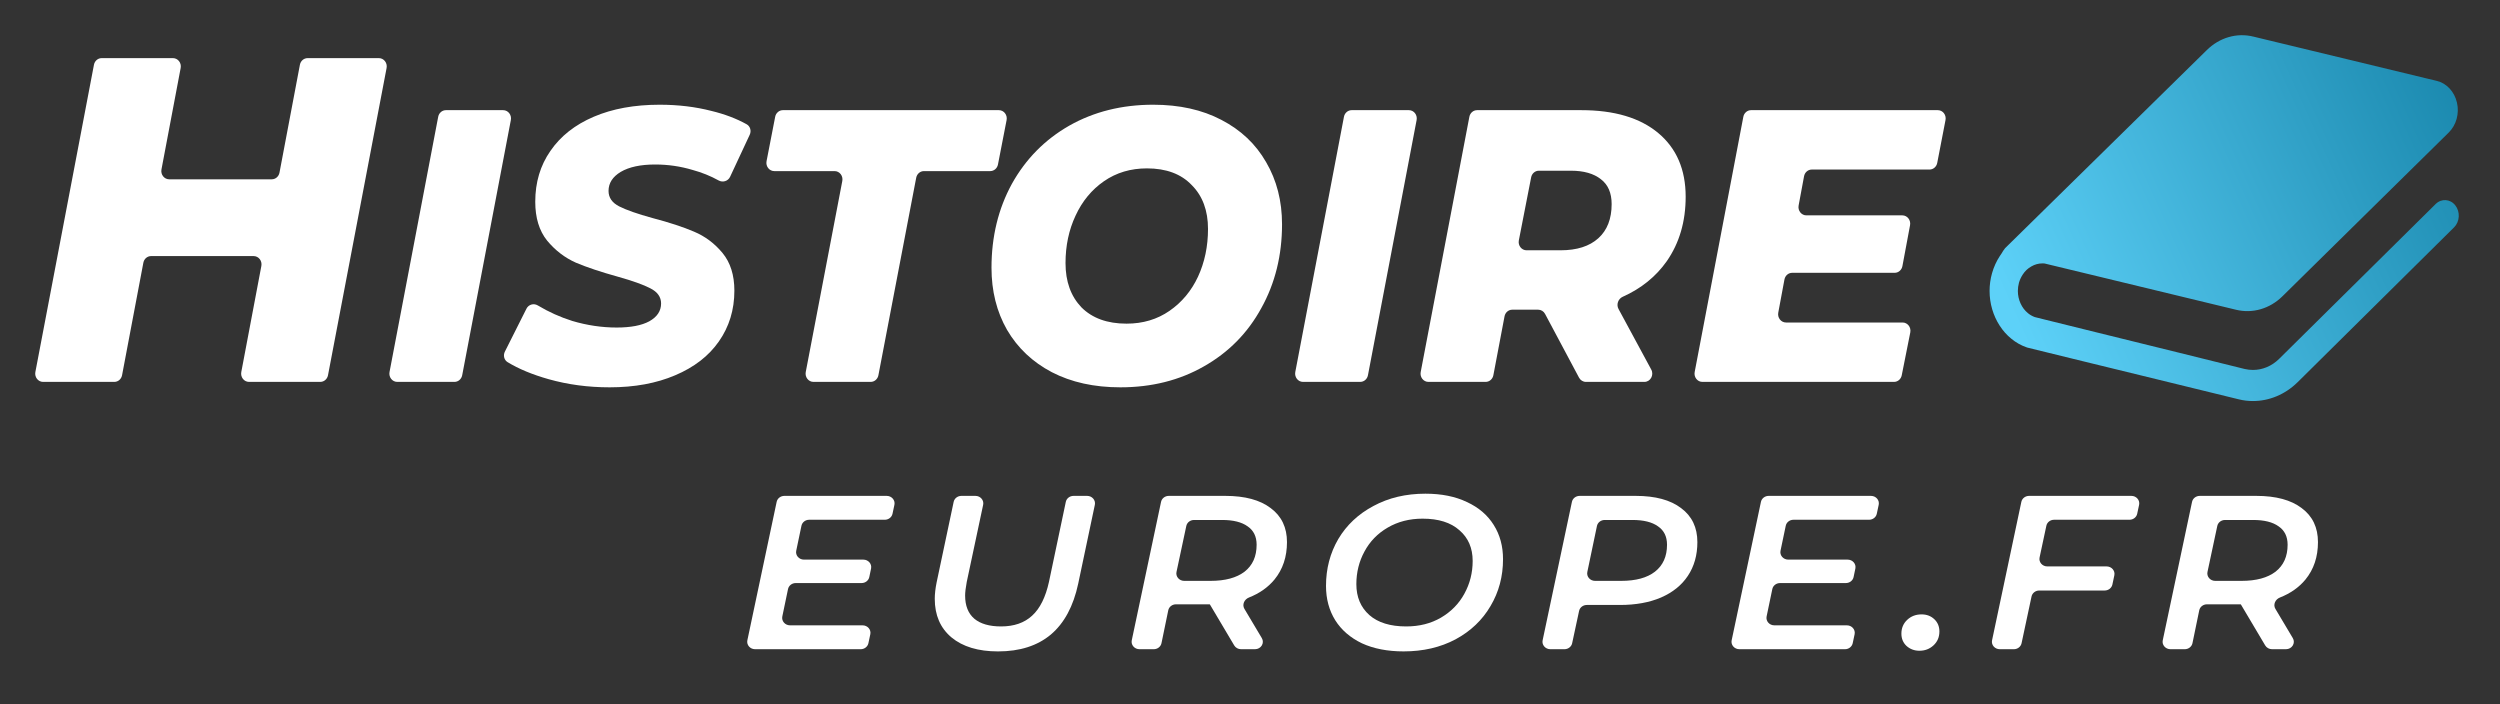
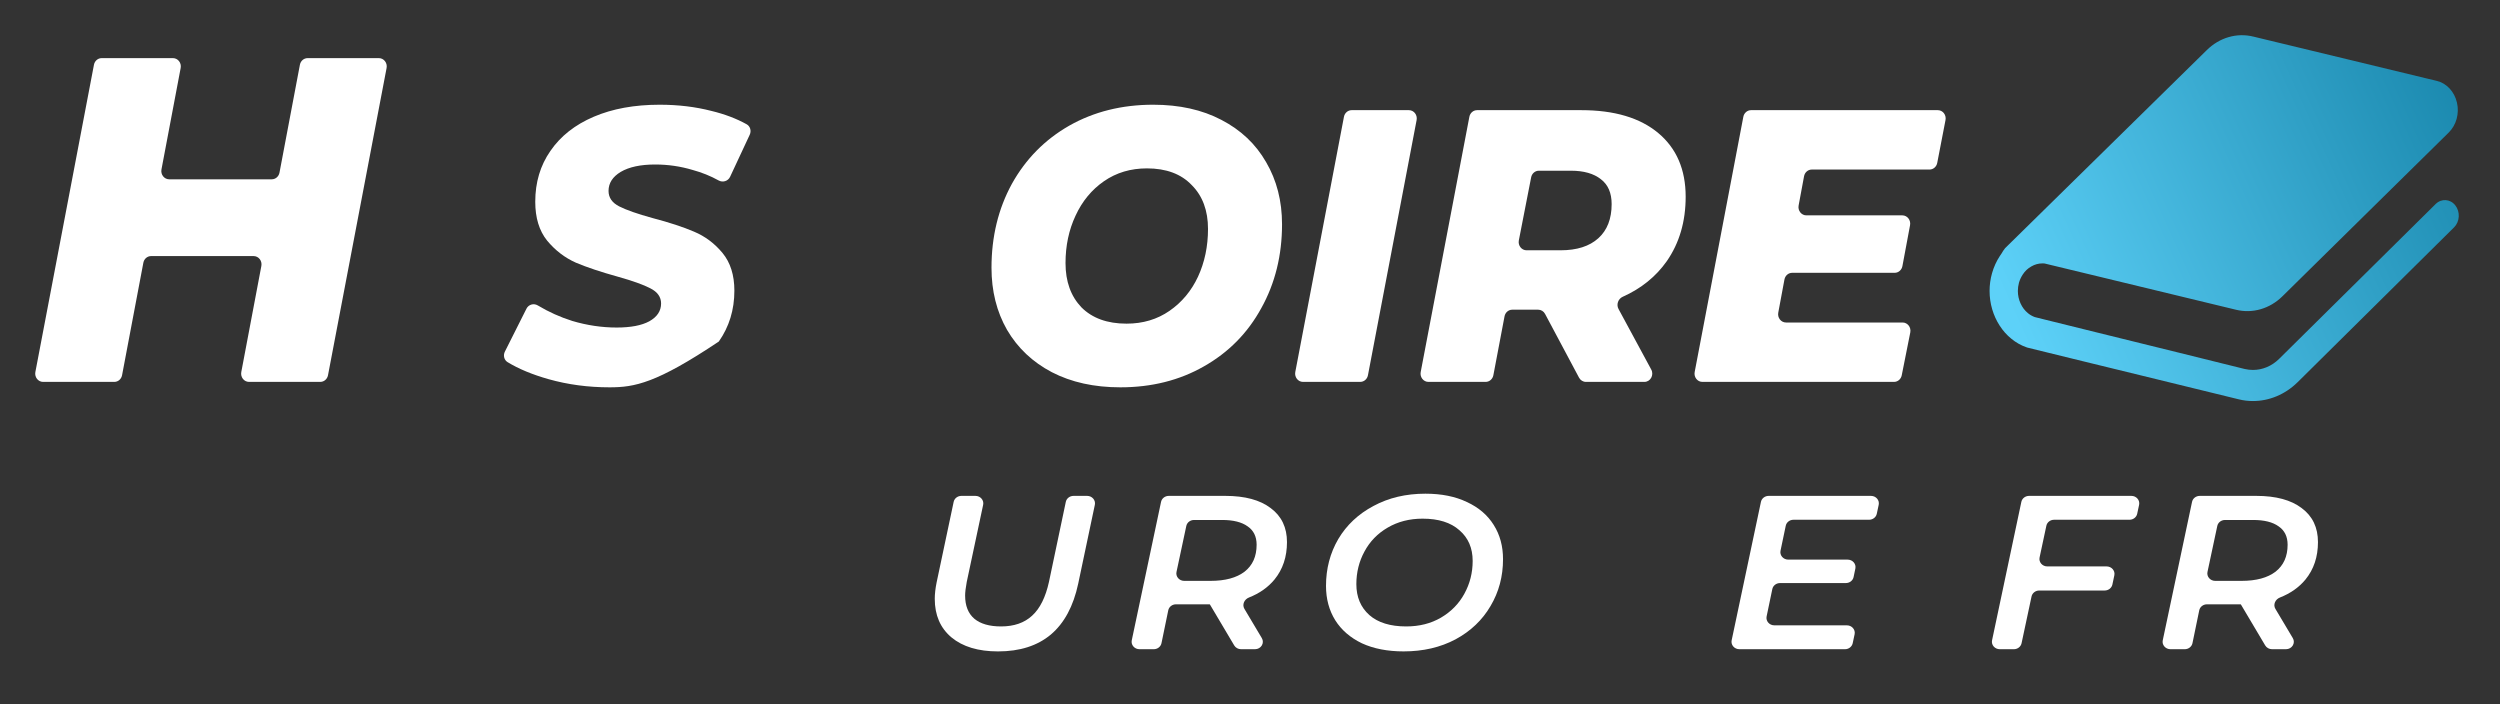
<svg xmlns="http://www.w3.org/2000/svg" width="284" height="80" viewBox="0 0 284 80" fill="none">
  <rect x="0" y="0" width="284" height="80" fill="#333333" stroke="none" />
  <path d="M205.819 19.261C205.391 19.261 205.023 19.579 204.941 20.02L204.323 23.347C204.215 23.926 204.638 24.465 205.201 24.465H216.104C216.667 24.465 217.091 25.004 216.982 25.583L216.114 30.233C216.031 30.674 215.663 30.991 215.236 30.991H203.591C203.163 30.991 202.795 31.309 202.713 31.75L202.011 35.518C201.903 36.097 202.326 36.636 202.889 36.636H216.132C216.7 36.636 217.124 37.183 217.008 37.766L216.037 42.637C215.95 43.072 215.584 43.383 215.161 43.383H193.392C192.827 43.383 192.404 42.841 192.515 42.261L198.043 13.268C198.127 12.829 198.494 12.514 198.92 12.514H220.134C220.699 12.514 221.123 13.057 221.01 13.638L220.069 18.509C219.985 18.946 219.618 19.261 219.193 19.261H205.819Z" fill="white" />
  <path d="M191.492 22.348C191.492 25.17 190.777 27.61 189.348 29.668C188.109 31.426 186.438 32.776 184.336 33.717C183.823 33.947 183.589 34.592 183.864 35.101L187.582 41.982C187.92 42.608 187.489 43.383 186.803 43.383H180.16C179.836 43.383 179.537 43.199 179.379 42.903L175.519 35.661C175.361 35.364 175.062 35.181 174.738 35.181H171.792C171.366 35.181 170.998 35.497 170.915 35.936L169.646 42.628C169.563 43.067 169.195 43.383 168.768 43.383H162.269C161.704 43.383 161.281 42.841 161.392 42.261L166.92 13.268C167.004 12.829 167.371 12.514 167.797 12.514H179.635C183.391 12.514 186.306 13.381 188.381 15.116C190.455 16.85 191.492 19.261 191.492 22.348ZM183.083 23.186C183.083 21.922 182.677 20.981 181.864 20.363C181.051 19.716 179.916 19.393 178.458 19.393H174.815C174.39 19.393 174.024 19.706 173.939 20.143L172.54 27.307C172.426 27.889 172.85 28.433 173.416 28.433H177.281C179.131 28.433 180.56 27.978 181.569 27.066C182.578 26.155 183.083 24.861 183.083 23.186Z" fill="white" />
  <path d="M152.673 13.268C152.757 12.829 153.124 12.514 153.55 12.514H160.051C160.615 12.514 161.038 13.055 160.928 13.636L155.399 42.629C155.316 43.067 154.949 43.383 154.522 43.383H148.022C147.457 43.383 147.034 42.841 147.145 42.261L152.673 13.268Z" fill="white" />
  <path d="M127.265 44C124.294 44 121.701 43.426 119.487 42.28C117.301 41.133 115.605 39.531 114.4 37.473C113.222 35.415 112.634 33.063 112.634 30.417C112.634 26.889 113.405 23.714 114.946 20.892C116.516 18.069 118.688 15.864 121.463 14.277C124.266 12.689 127.448 11.896 131.007 11.896C133.978 11.896 136.557 12.469 138.744 13.615C140.958 14.762 142.654 16.364 143.831 18.422C145.036 20.48 145.639 22.832 145.639 25.478C145.639 29.006 144.854 32.181 143.284 35.003C141.743 37.826 139.57 40.031 136.767 41.618C133.993 43.206 130.825 44 127.265 44ZM127.98 36.767C129.83 36.767 131.456 36.282 132.857 35.312C134.259 34.342 135.338 33.048 136.095 31.431C136.852 29.785 137.23 27.977 137.23 26.007C137.23 23.92 136.613 22.259 135.38 21.024C134.175 19.76 132.479 19.128 130.293 19.128C128.443 19.128 126.817 19.613 125.415 20.583C124.014 21.553 122.935 22.861 122.178 24.508C121.421 26.125 121.043 27.918 121.043 29.888C121.043 31.975 121.645 33.651 122.851 34.915C124.084 36.15 125.794 36.767 127.98 36.767Z" fill="white" />
-   <path d="M95.686 20.56C95.797 19.979 95.374 19.437 94.809 19.437H87.956C87.391 19.437 86.967 18.893 87.08 18.311L88.061 13.265C88.145 12.828 88.512 12.514 88.937 12.514H113.473C114.039 12.514 114.463 13.058 114.35 13.639L113.369 18.686C113.284 19.123 112.918 19.437 112.493 19.437H104.958C104.532 19.437 104.165 19.753 104.081 20.191L99.787 42.629C99.703 43.068 99.336 43.383 98.91 43.383H92.41C91.845 43.383 91.422 42.841 91.533 42.26L95.686 20.56Z" fill="white" />
-   <path d="M69.256 44C66.817 44 64.505 43.691 62.318 43.074C60.477 42.554 58.924 41.909 57.66 41.139C57.264 40.898 57.14 40.371 57.353 39.947L59.804 35.07C60.048 34.583 60.636 34.422 61.091 34.695C62.332 35.439 63.638 36.027 65.009 36.459C66.691 36.958 68.373 37.208 70.055 37.208C71.652 37.208 72.886 36.973 73.754 36.503C74.651 36.003 75.1 35.327 75.1 34.474C75.1 33.739 74.694 33.166 73.881 32.754C73.096 32.343 71.862 31.902 70.181 31.431C68.275 30.902 66.691 30.373 65.43 29.844C64.168 29.285 63.075 28.447 62.15 27.33C61.253 26.213 60.805 24.743 60.805 22.92C60.805 20.715 61.379 18.79 62.529 17.143C63.678 15.467 65.317 14.174 67.448 13.263C69.578 12.351 72.073 11.896 74.932 11.896C77.034 11.896 78.996 12.131 80.818 12.601C82.326 12.966 83.661 13.472 84.823 14.119C85.23 14.345 85.373 14.872 85.17 15.306L82.939 20.084C82.705 20.585 82.107 20.76 81.636 20.499C80.721 19.991 79.733 19.593 78.674 19.304C77.3 18.893 75.885 18.687 74.427 18.687C72.773 18.687 71.47 18.966 70.517 19.525C69.592 20.083 69.13 20.803 69.13 21.686C69.13 22.45 69.536 23.038 70.349 23.449C71.162 23.861 72.423 24.302 74.133 24.772C76.039 25.272 77.609 25.787 78.842 26.316C80.103 26.845 81.182 27.654 82.079 28.741C82.976 29.829 83.425 31.255 83.425 33.019C83.425 35.194 82.836 37.12 81.659 38.796C80.51 40.442 78.856 41.721 76.698 42.633C74.567 43.544 72.087 44 69.256 44Z" fill="white" />
-   <path d="M49.779 13.268C49.862 12.829 50.229 12.514 50.656 12.514H57.156C57.721 12.514 58.144 13.055 58.033 13.636L52.505 42.629C52.421 43.067 52.054 43.383 51.628 43.383H45.127C44.563 43.383 44.139 42.841 44.25 42.261L49.779 13.268Z" fill="white" />
+   <path d="M69.256 44C66.817 44 64.505 43.691 62.318 43.074C60.477 42.554 58.924 41.909 57.66 41.139C57.264 40.898 57.14 40.371 57.353 39.947L59.804 35.07C60.048 34.583 60.636 34.422 61.091 34.695C62.332 35.439 63.638 36.027 65.009 36.459C66.691 36.958 68.373 37.208 70.055 37.208C71.652 37.208 72.886 36.973 73.754 36.503C74.651 36.003 75.1 35.327 75.1 34.474C75.1 33.739 74.694 33.166 73.881 32.754C73.096 32.343 71.862 31.902 70.181 31.431C68.275 30.902 66.691 30.373 65.43 29.844C64.168 29.285 63.075 28.447 62.15 27.33C61.253 26.213 60.805 24.743 60.805 22.92C60.805 20.715 61.379 18.79 62.529 17.143C63.678 15.467 65.317 14.174 67.448 13.263C69.578 12.351 72.073 11.896 74.932 11.896C77.034 11.896 78.996 12.131 80.818 12.601C82.326 12.966 83.661 13.472 84.823 14.119C85.23 14.345 85.373 14.872 85.17 15.306L82.939 20.084C82.705 20.585 82.107 20.76 81.636 20.499C80.721 19.991 79.733 19.593 78.674 19.304C77.3 18.893 75.885 18.687 74.427 18.687C72.773 18.687 71.47 18.966 70.517 19.525C69.592 20.083 69.13 20.803 69.13 21.686C69.13 22.45 69.536 23.038 70.349 23.449C71.162 23.861 72.423 24.302 74.133 24.772C76.039 25.272 77.609 25.787 78.842 26.316C80.103 26.845 81.182 27.654 82.079 28.741C82.976 29.829 83.425 31.255 83.425 33.019C83.425 35.194 82.836 37.12 81.659 38.796C74.567 43.544 72.087 44 69.256 44Z" fill="white" />
  <path d="M43.04 6.603C43.604 6.603 44.028 7.144 43.917 7.725L37.261 42.629C37.178 43.067 36.81 43.383 36.384 43.383H28.288C27.724 43.383 27.301 42.842 27.411 42.262L29.691 30.212C29.801 29.632 29.378 29.091 28.814 29.091H17.162C16.735 29.091 16.368 29.407 16.285 29.847L13.866 42.627C13.783 43.067 13.415 43.383 12.988 43.383H4.895C4.33 43.383 3.907 42.841 4.018 42.261L10.673 7.357C10.757 6.918 11.124 6.603 11.55 6.603H19.646C20.21 6.603 20.634 7.143 20.524 7.723L18.343 19.248C18.233 19.828 18.657 20.369 19.221 20.369H30.872C31.299 20.369 31.667 20.052 31.75 19.613L34.069 7.358C34.152 6.919 34.519 6.603 34.946 6.603H43.04Z" fill="white" />
  <path d="M263.321 61.583C263.321 63.258 262.847 64.676 261.899 65.838C261.162 66.728 260.197 67.407 259.004 67.876C258.468 68.087 258.2 68.689 258.485 69.167L260.464 72.49C260.8 73.054 260.369 73.751 259.685 73.751H258.106C257.783 73.751 257.485 73.586 257.326 73.319L254.568 68.671C254.561 68.658 254.546 68.65 254.529 68.65V68.65H250.712C250.284 68.65 249.916 68.936 249.834 69.333L249.064 73.067C248.982 73.464 248.614 73.751 248.186 73.751H246.566C246.001 73.751 245.578 73.263 245.689 72.739L249.016 57.012C249.099 56.617 249.467 56.332 249.893 56.332H256.319C258.548 56.332 260.267 56.797 261.478 57.725C262.707 58.638 263.321 59.924 263.321 61.583ZM254.635 65.987C256.302 65.987 257.591 65.639 258.504 64.942C259.416 64.228 259.873 63.208 259.873 61.881C259.873 60.952 259.53 60.255 258.846 59.791C258.179 59.31 257.214 59.069 255.951 59.069H252.761C252.335 59.069 251.968 59.353 251.884 59.748L250.77 64.974C250.659 65.498 251.082 65.987 251.647 65.987H254.635Z" fill="white" />
  <path d="M233.344 59.044C232.918 59.044 232.551 59.328 232.467 59.723L231.696 63.332C231.584 63.855 232.008 64.345 232.573 64.345H239.312C239.876 64.345 240.3 64.833 240.189 65.356L239.968 66.402C239.884 66.797 239.517 67.082 239.091 67.082H231.659C231.234 67.082 230.867 67.366 230.783 67.76L229.65 73.072C229.566 73.467 229.199 73.751 228.773 73.751H227.175C226.611 73.751 226.187 73.263 226.298 72.739L229.625 57.012C229.709 56.617 230.076 56.332 230.502 56.332H242.126C242.691 56.332 243.115 56.821 243.003 57.345L242.785 58.366C242.701 58.761 242.334 59.044 241.908 59.044H233.344Z" fill="white" />
-   <path d="M218.052 73.925C217.473 73.925 216.982 73.742 216.578 73.377C216.192 73.012 215.999 72.548 215.999 71.984C215.999 71.353 216.218 70.831 216.657 70.416C217.096 70.001 217.64 69.794 218.289 69.794C218.868 69.794 219.351 69.976 219.737 70.341C220.123 70.706 220.316 71.171 220.316 71.735C220.316 72.382 220.088 72.913 219.631 73.328C219.193 73.726 218.666 73.925 218.052 73.925Z" fill="white" />
  <path d="M203.738 59.044C203.311 59.044 202.944 59.33 202.861 59.726L202.267 62.563C202.158 63.086 202.581 63.573 203.145 63.573H209.892C210.455 63.573 210.878 64.059 210.77 64.582L210.568 65.553C210.486 65.95 210.118 66.236 209.69 66.236H202.212C201.785 66.236 201.417 66.522 201.335 66.918L200.687 70.029C200.578 70.552 201.001 71.038 201.564 71.038H209.807C210.372 71.038 210.795 71.528 210.684 72.051L210.466 73.072C210.381 73.467 210.015 73.751 209.589 73.751H197.593C197.029 73.751 196.605 73.263 196.716 72.739L200.043 57.012C200.127 56.617 200.494 56.332 200.92 56.332H212.544C213.109 56.332 213.533 56.821 213.421 57.345L213.203 58.366C213.119 58.761 212.752 59.044 212.326 59.044H203.738Z" fill="white" />
-   <path d="M185.82 56.332C188.049 56.332 189.768 56.797 190.979 57.725C192.208 58.638 192.822 59.924 192.822 61.583C192.822 63.059 192.462 64.336 191.743 65.415C191.041 66.476 190.023 67.297 188.689 67.878C187.373 68.442 185.82 68.724 184.03 68.724H180.261C179.835 68.724 179.468 69.007 179.384 69.402L178.596 73.073C178.511 73.468 178.144 73.751 177.719 73.751H176.119C175.555 73.751 175.132 73.263 175.242 72.739L178.57 57.012C178.653 56.617 179.02 56.332 179.447 56.332H185.82ZM184.162 65.987C185.829 65.987 187.11 65.639 188.005 64.942C188.917 64.228 189.374 63.208 189.374 61.881C189.374 60.952 189.031 60.255 188.347 59.791C187.68 59.31 186.715 59.069 185.452 59.069H182.291C181.864 59.069 181.496 59.355 181.413 59.751L180.32 64.977C180.21 65.5 180.634 65.987 181.197 65.987H184.162Z" fill="white" />
  <path d="M159.452 73.999C157.627 73.999 156.047 73.692 154.714 73.079C153.398 72.448 152.389 71.577 151.687 70.466C150.985 69.338 150.634 68.036 150.634 66.559C150.634 64.602 151.099 62.827 152.029 61.234C152.976 59.641 154.31 58.389 156.03 57.477C157.749 56.547 159.715 56.083 161.926 56.083C163.751 56.083 165.321 56.398 166.637 57.029C167.971 57.642 168.989 58.513 169.691 59.641C170.393 60.753 170.744 62.047 170.744 63.523C170.744 65.481 170.27 67.256 169.322 68.849C168.392 70.441 167.067 71.702 165.348 72.631C163.628 73.543 161.663 73.999 159.452 73.999ZM159.741 71.163C161.233 71.163 162.549 70.831 163.689 70.167C164.848 69.487 165.734 68.583 166.348 67.455C166.98 66.31 167.295 65.066 167.295 63.722C167.295 62.263 166.795 61.101 165.795 60.239C164.812 59.359 163.417 58.92 161.61 58.92C160.118 58.92 158.794 59.26 157.635 59.94C156.495 60.604 155.617 61.508 155.003 62.652C154.389 63.78 154.082 65.016 154.082 66.36C154.082 67.82 154.573 68.99 155.556 69.869C156.539 70.731 157.934 71.163 159.741 71.163Z" fill="white" />
  <path d="M146.201 61.583C146.201 63.258 145.727 64.676 144.779 65.838C144.042 66.728 143.077 67.407 141.884 67.876C141.347 68.087 141.08 68.689 141.365 69.167L143.344 72.49C143.68 73.054 143.249 73.751 142.565 73.751H140.986C140.663 73.751 140.364 73.586 140.206 73.319L137.448 68.671C137.44 68.658 137.425 68.65 137.409 68.65V68.65H133.592C133.164 68.65 132.796 68.936 132.714 69.333L131.944 73.067C131.862 73.464 131.494 73.751 131.066 73.751H129.446C128.881 73.751 128.458 73.263 128.568 72.739L131.896 57.012C131.979 56.617 132.346 56.332 132.773 56.332H139.199C141.428 56.332 143.147 56.797 144.358 57.725C145.586 58.638 146.201 59.924 146.201 61.583ZM137.514 65.987C139.181 65.987 140.471 65.639 141.384 64.942C142.296 64.228 142.752 63.208 142.752 61.881C142.752 60.952 142.41 60.255 141.726 59.791C141.059 59.31 140.094 59.069 138.831 59.069H135.641C135.215 59.069 134.848 59.353 134.764 59.748L133.65 64.974C133.539 65.498 133.962 65.987 134.527 65.987H137.514Z" fill="white" />
  <path d="M113.375 74C111.129 74 109.366 73.469 108.085 72.407C106.821 71.345 106.189 69.885 106.189 68.028C106.189 67.48 106.26 66.858 106.4 66.161L108.336 57.012C108.419 56.617 108.786 56.332 109.213 56.332H110.809C111.374 56.332 111.797 56.821 111.686 57.344L109.822 66.111C109.699 66.775 109.638 67.289 109.638 67.654C109.638 68.816 109.989 69.695 110.69 70.292C111.392 70.873 112.401 71.163 113.717 71.163C115.191 71.163 116.367 70.756 117.245 69.944C118.14 69.131 118.78 67.845 119.166 66.087L121.076 57.013C121.159 56.617 121.527 56.332 121.953 56.332H123.498C124.062 56.332 124.485 56.82 124.375 57.343L122.483 66.311C121.939 68.865 120.903 70.79 119.377 72.084C117.85 73.361 115.85 74 113.375 74Z" fill="white" />
-   <path d="M91.923 59.044C91.496 59.044 91.128 59.33 91.045 59.726L90.452 62.563C90.342 63.086 90.766 63.573 91.329 63.573H98.076C98.639 63.573 99.062 64.059 98.954 64.582L98.752 65.553C98.67 65.95 98.302 66.236 97.875 66.236H90.397C89.969 66.236 89.602 66.522 89.519 66.918L88.871 70.029C88.762 70.552 89.186 71.038 89.749 71.038H97.991C98.556 71.038 98.98 71.528 98.868 72.051L98.65 73.072C98.566 73.467 98.199 73.751 97.773 73.751H85.778C85.213 73.751 84.79 73.263 84.9 72.739L88.228 57.012C88.311 56.617 88.678 56.332 89.105 56.332H100.729C101.294 56.332 101.717 56.821 101.606 57.345L101.388 58.366C101.303 58.761 100.937 59.044 100.511 59.044H91.923Z" fill="white" />
  <path d="M278.92 23.326C278.347 22.595 277.347 22.528 276.693 23.174L272.042 27.776L258.905 40.77C258.077 41.587 257.023 42.025 255.94 42.025C255.624 42.025 255.309 41.99 254.992 41.916L247.483 40.055L238.416 37.819L232.057 36.246L231.148 36.019C230.86 35.909 230.605 35.768 230.38 35.58C230.019 35.287 229.733 34.907 229.536 34.471C229.334 34.033 229.229 33.545 229.229 33.049C229.229 32.745 229.274 32.427 229.355 32.116C229.455 31.78 229.596 31.476 229.77 31.207C230.026 30.803 230.372 30.483 230.762 30.265C231.148 30.038 231.582 29.921 232.028 29.921C232.103 29.921 232.178 29.929 232.252 29.929L238.806 31.511L254.006 35.186C255.888 35.648 257.851 35.076 259.296 33.647L268.641 24.444L278.183 15.049C279.04 14.2 279.401 12.887 279.109 11.652C278.822 10.406 277.934 9.455 276.813 9.186L275.624 8.901L266.956 6.806L255.977 4.157C254.097 3.695 252.134 4.266 250.687 5.697L236.023 20.097L231.613 24.428L227.776 28.196C227.618 28.398 227.483 28.6 227.363 28.818C227.294 28.91 227.234 28.994 227.174 29.096C226.798 29.669 226.497 30.323 226.294 31.04C226.105 31.704 226.016 32.386 226.016 33.049C226.016 34.487 226.429 35.859 227.159 36.986C227.527 37.559 227.971 38.062 228.491 38.483C229.002 38.904 229.589 39.241 230.229 39.459L230.297 39.484L236.986 41.125L243.322 42.672L254.323 45.363C254.856 45.498 255.398 45.558 255.94 45.558C257.783 45.558 259.582 44.818 260.997 43.429L261.373 43.059L274.435 30.131L278.785 25.825C279.439 25.175 279.499 24.059 278.92 23.326Z" fill="url(#paint0_linear_4681_34070)" />
  <defs>
    <linearGradient id="paint0_linear_4681_34070" x1="207.29" y1="47.472" x2="302.102" y2="4.419" gradientUnits="userSpaceOnUse">
      <stop offset="0.233" stop-color="#5DD1F8" />
      <stop offset="1" stop-color="#006C91" />
    </linearGradient>
  </defs>
</svg>